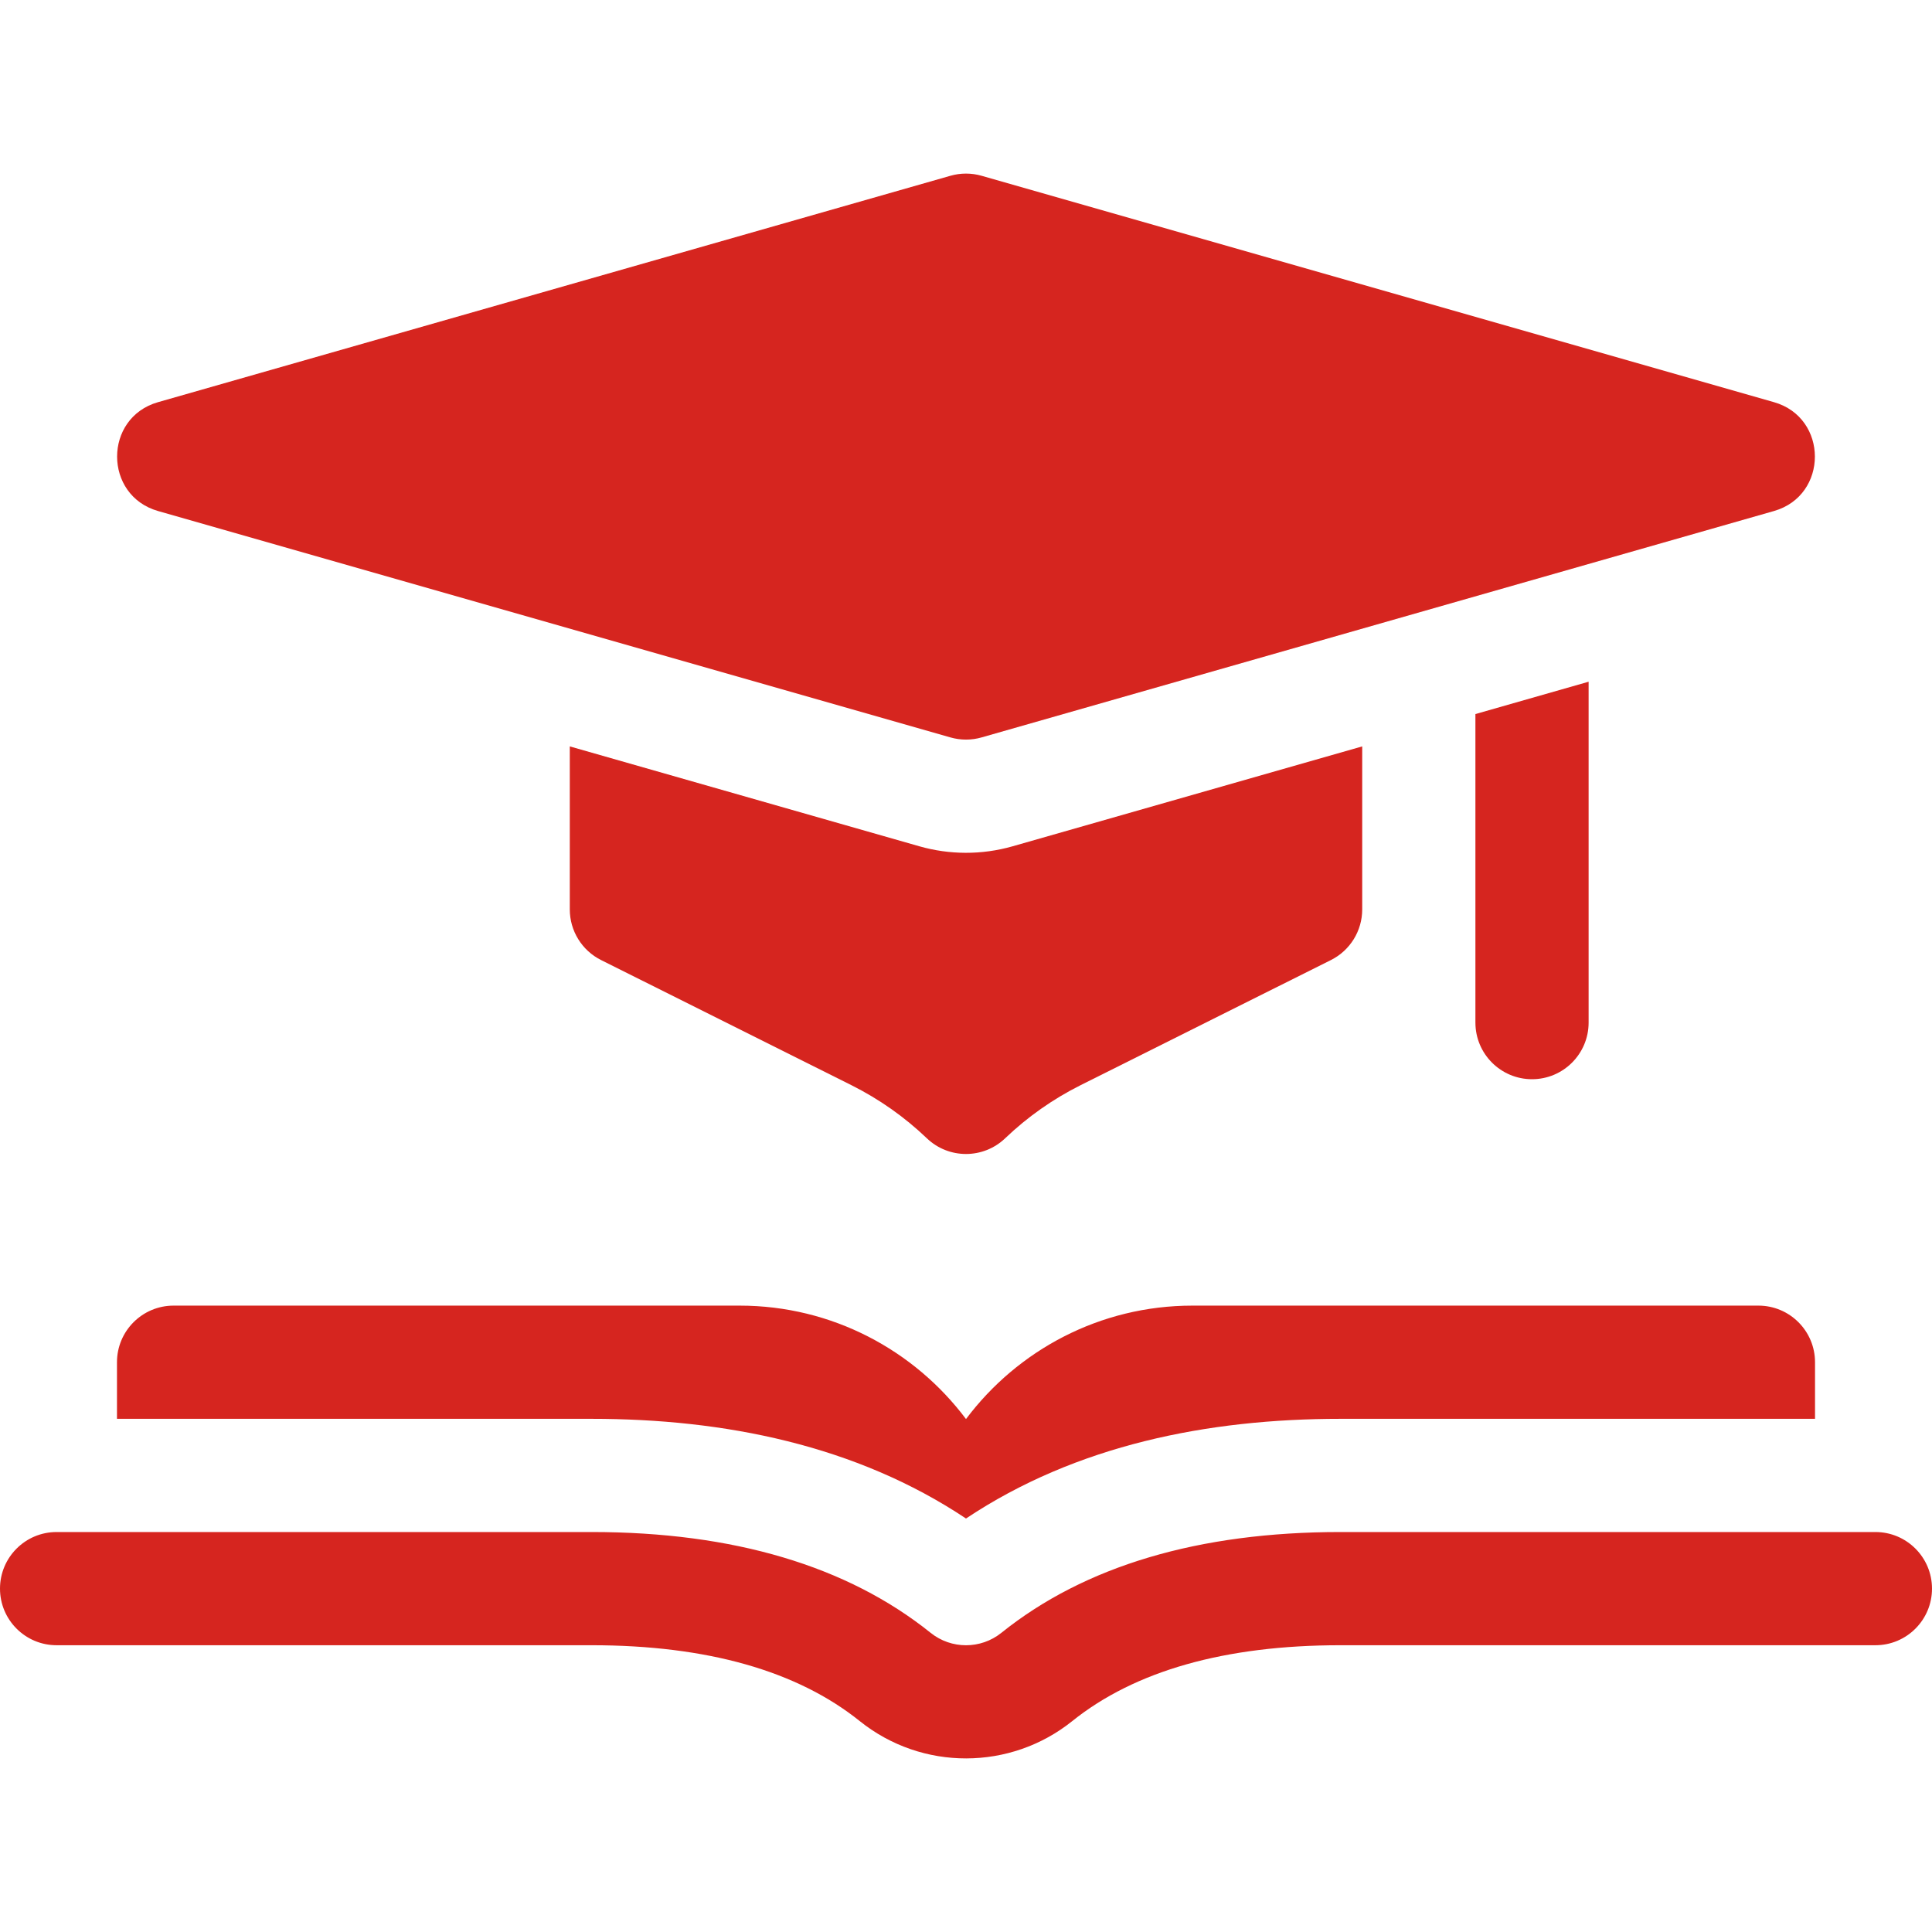
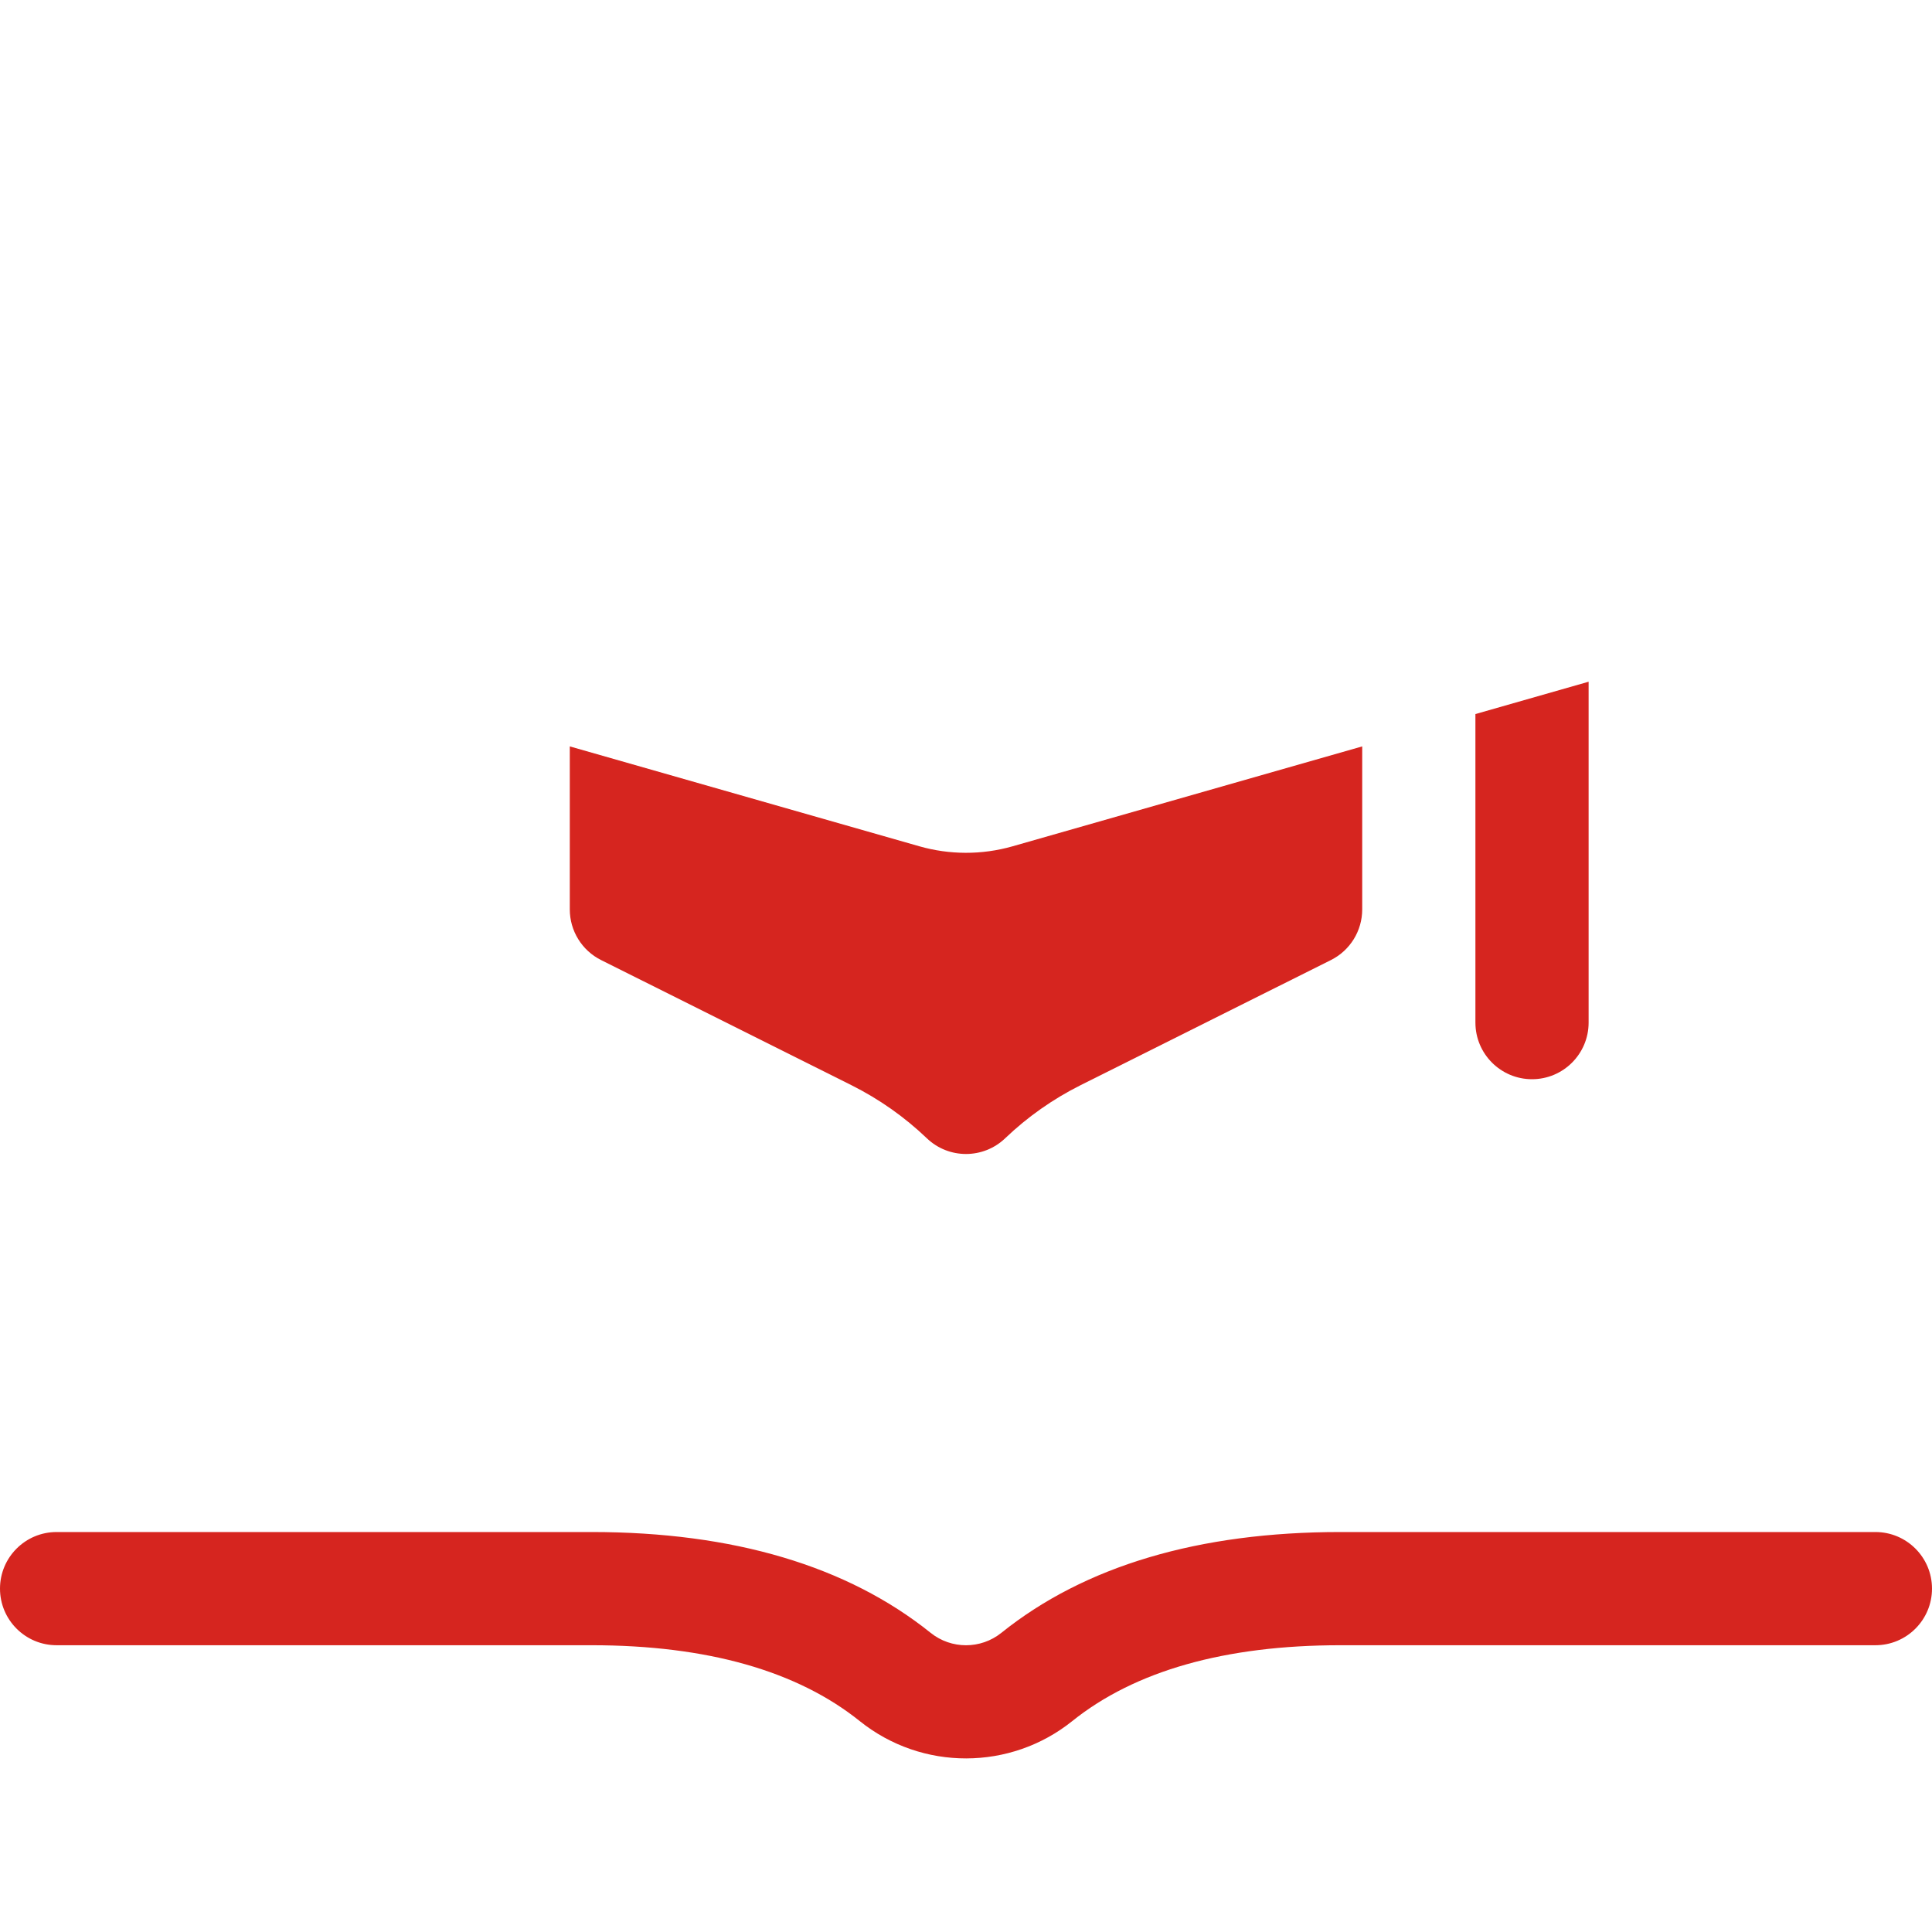
<svg xmlns="http://www.w3.org/2000/svg" fill="#d6251f" id="Capa_1" enable-background="new 0 0 512 512" height="512" viewBox="0 0 512 512" width="512">
  <g>
-     <path d="m466 346.003h-150c-24.51 0-46.31 11.82-60 30.06-13.69-18.24-35.49-30.06-60-30.06h-150c-8.28 0-15 6.72-15 15v15h125.79c35.092 0 70.003 6.951 99.21 26.42 29.198-19.464 64.104-26.42 99.21-26.42h125.79v-15c0-8.28-6.72-15-15-15z" />
    <g>
      <path d="m227.847 456.11c-16.624-13.342-40.533-20.107-71.062-20.107h-141.785c-8.284 0-15-6.716-15-15s6.716-15 15-15h141.785c37.529 0 67.756 8.987 89.84 26.711 5.473 4.393 13.274 4.395 18.75 0 22.084-17.724 52.311-26.711 89.84-26.711h141.785c8.284 0 15 6.716 15 15s-6.716 15-15 15h-141.785c-30.529 0-54.438 6.765-71.063 20.107-16.335 13.112-39.793 13.253-56.305 0z" />
    </g>
    <path d="m361 197.803v43.2c0 5.68-3.21 10.88-8.29 13.42l-66.34 33.16c-7.35 3.68-14.08 8.42-20 14.08-5.8 5.54-14.94 5.54-20.74 0-5.92-5.66-12.65-10.4-20-14.08l-66.34-33.16c-5.08-2.54-8.29-7.74-8.29-13.42v-43.2l92.64 26.47c7.919 2.265 16.513 2.348 24.72 0z" />
    <g>
      <path d="m421 180.663v90.34c0 8.28-6.72 15-15 15s-15-6.72-15-15v-81.77z" />
    </g>
    <g>
-       <path d="m251.879 195.426-210-60c-14.446-4.127-14.471-24.711 0-28.846l210-60c2.693-.77 5.548-.77 8.241 0l210 60c14.446 4.127 14.471 24.711 0 28.846l-210 60c-2.682.766-5.537.772-8.241 0z" />
-     </g>
+       </g>
  </g>
</svg>